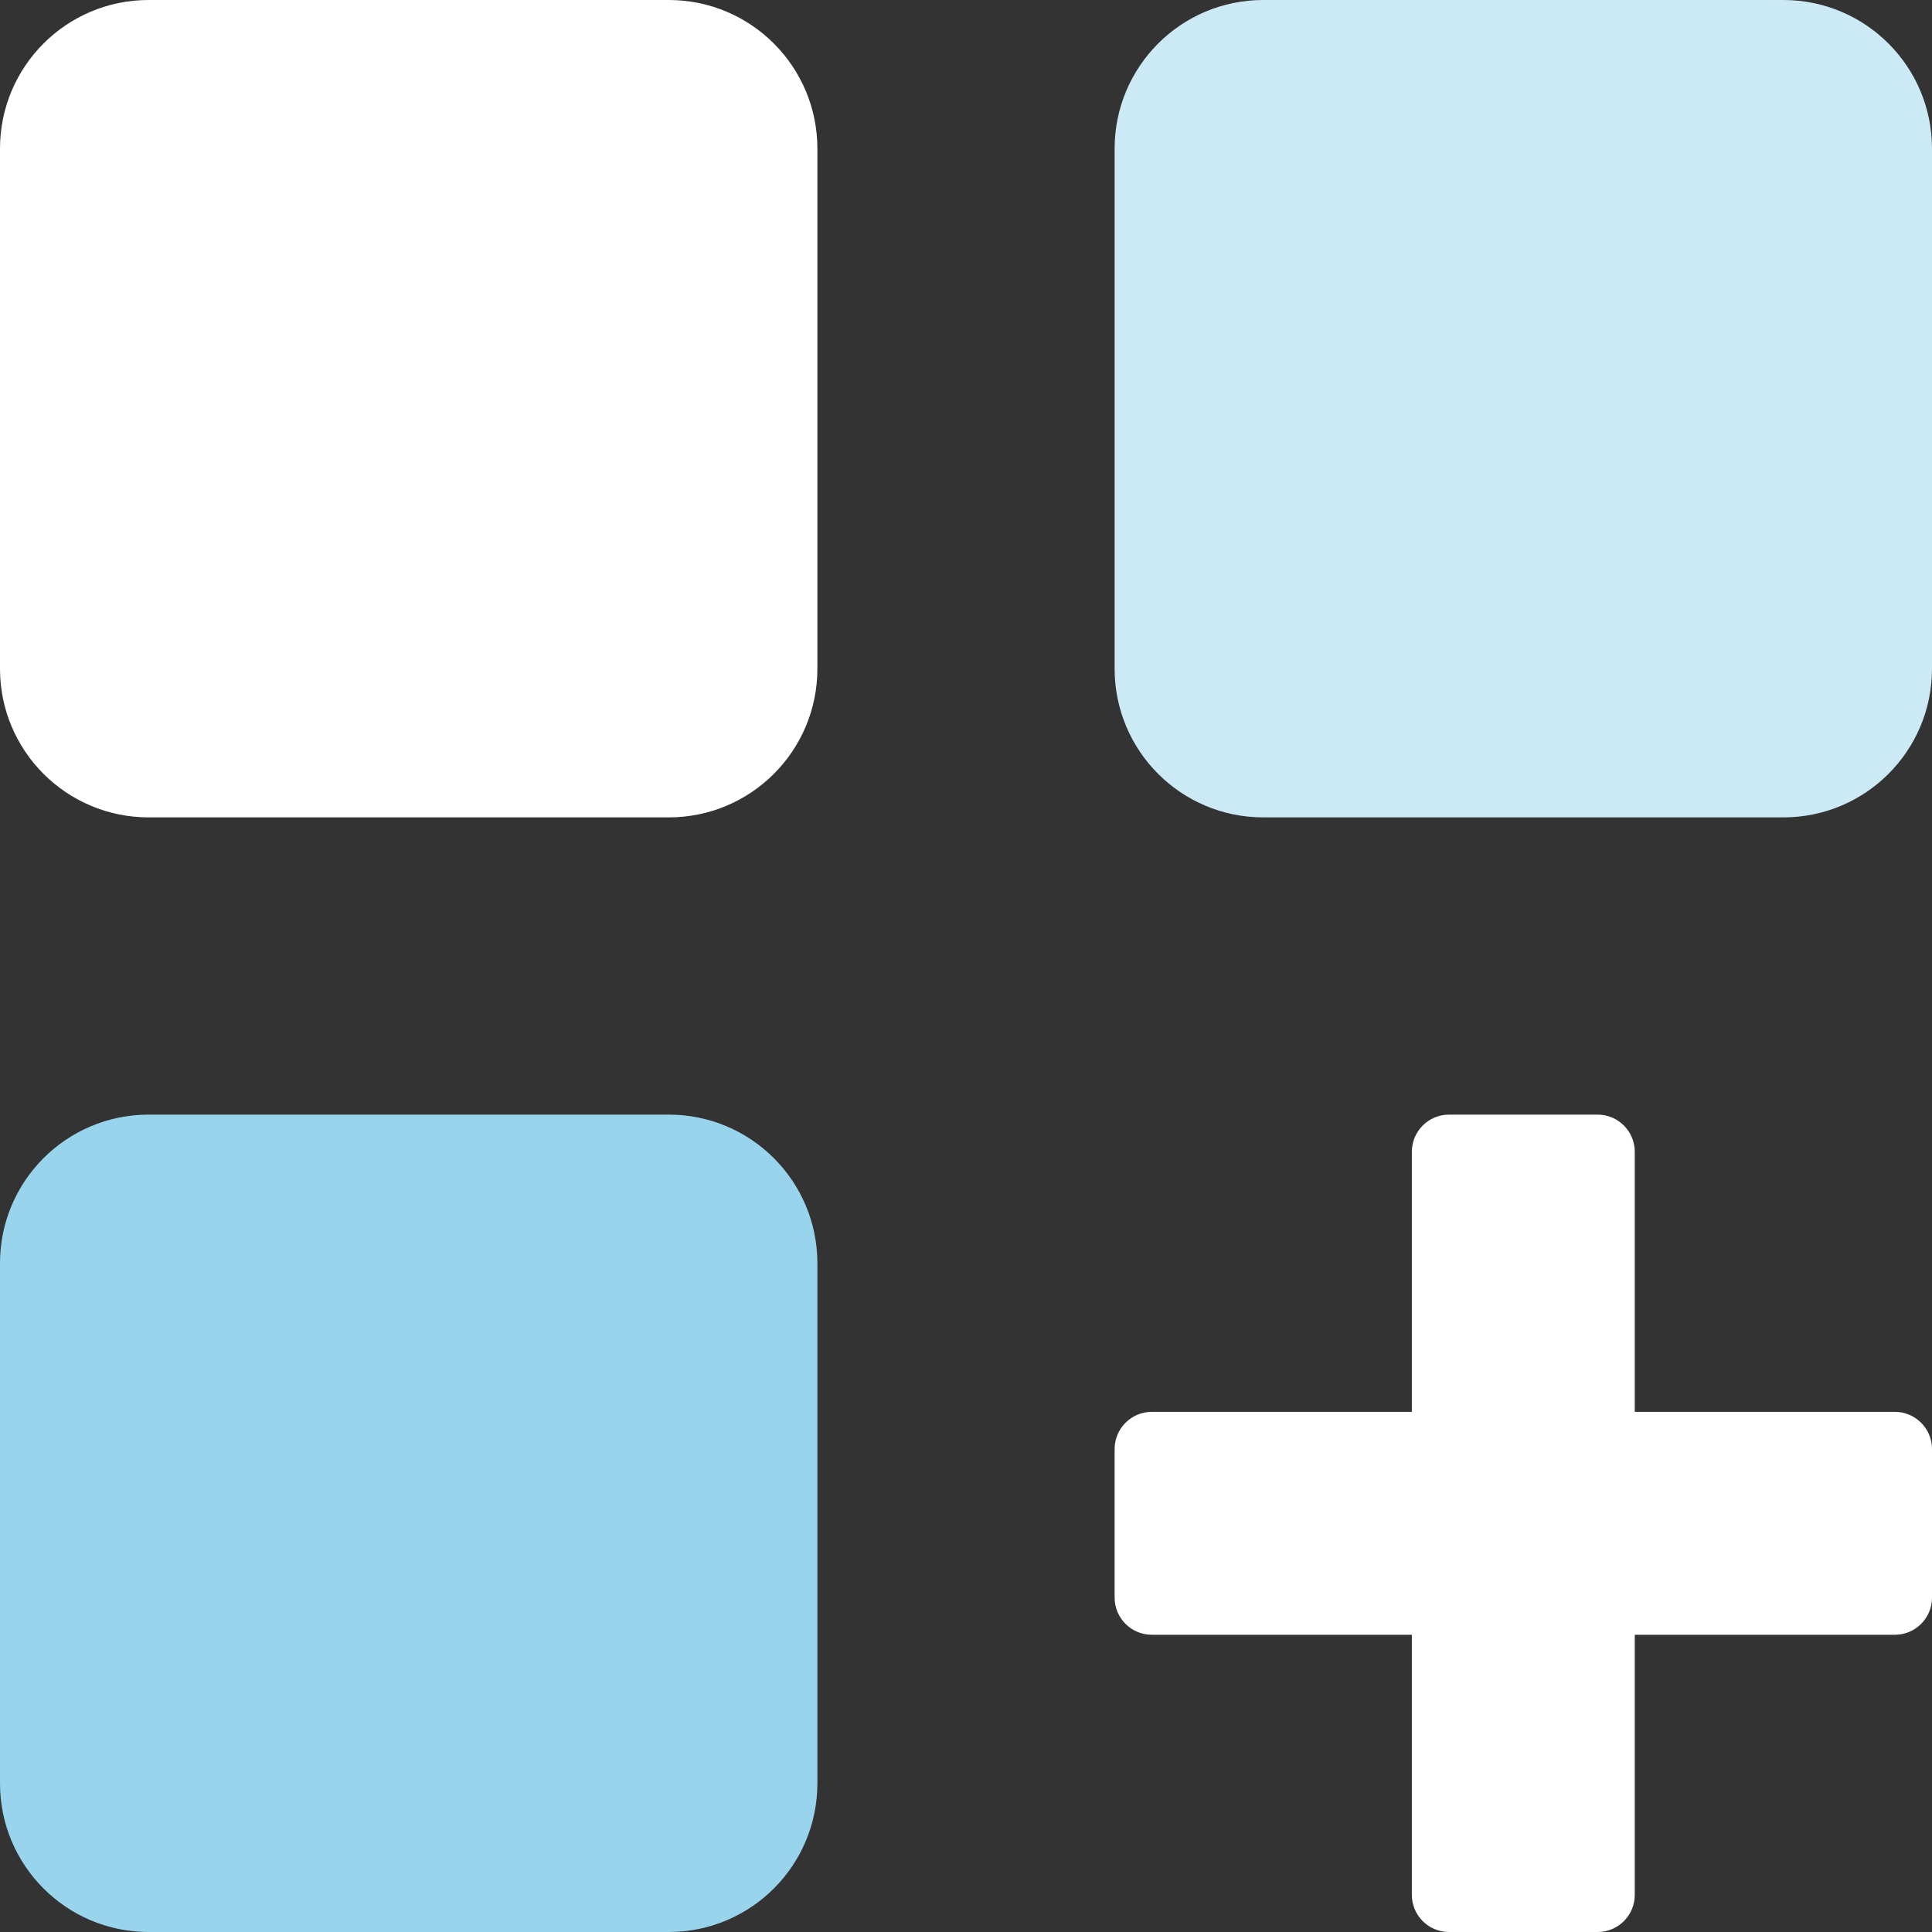
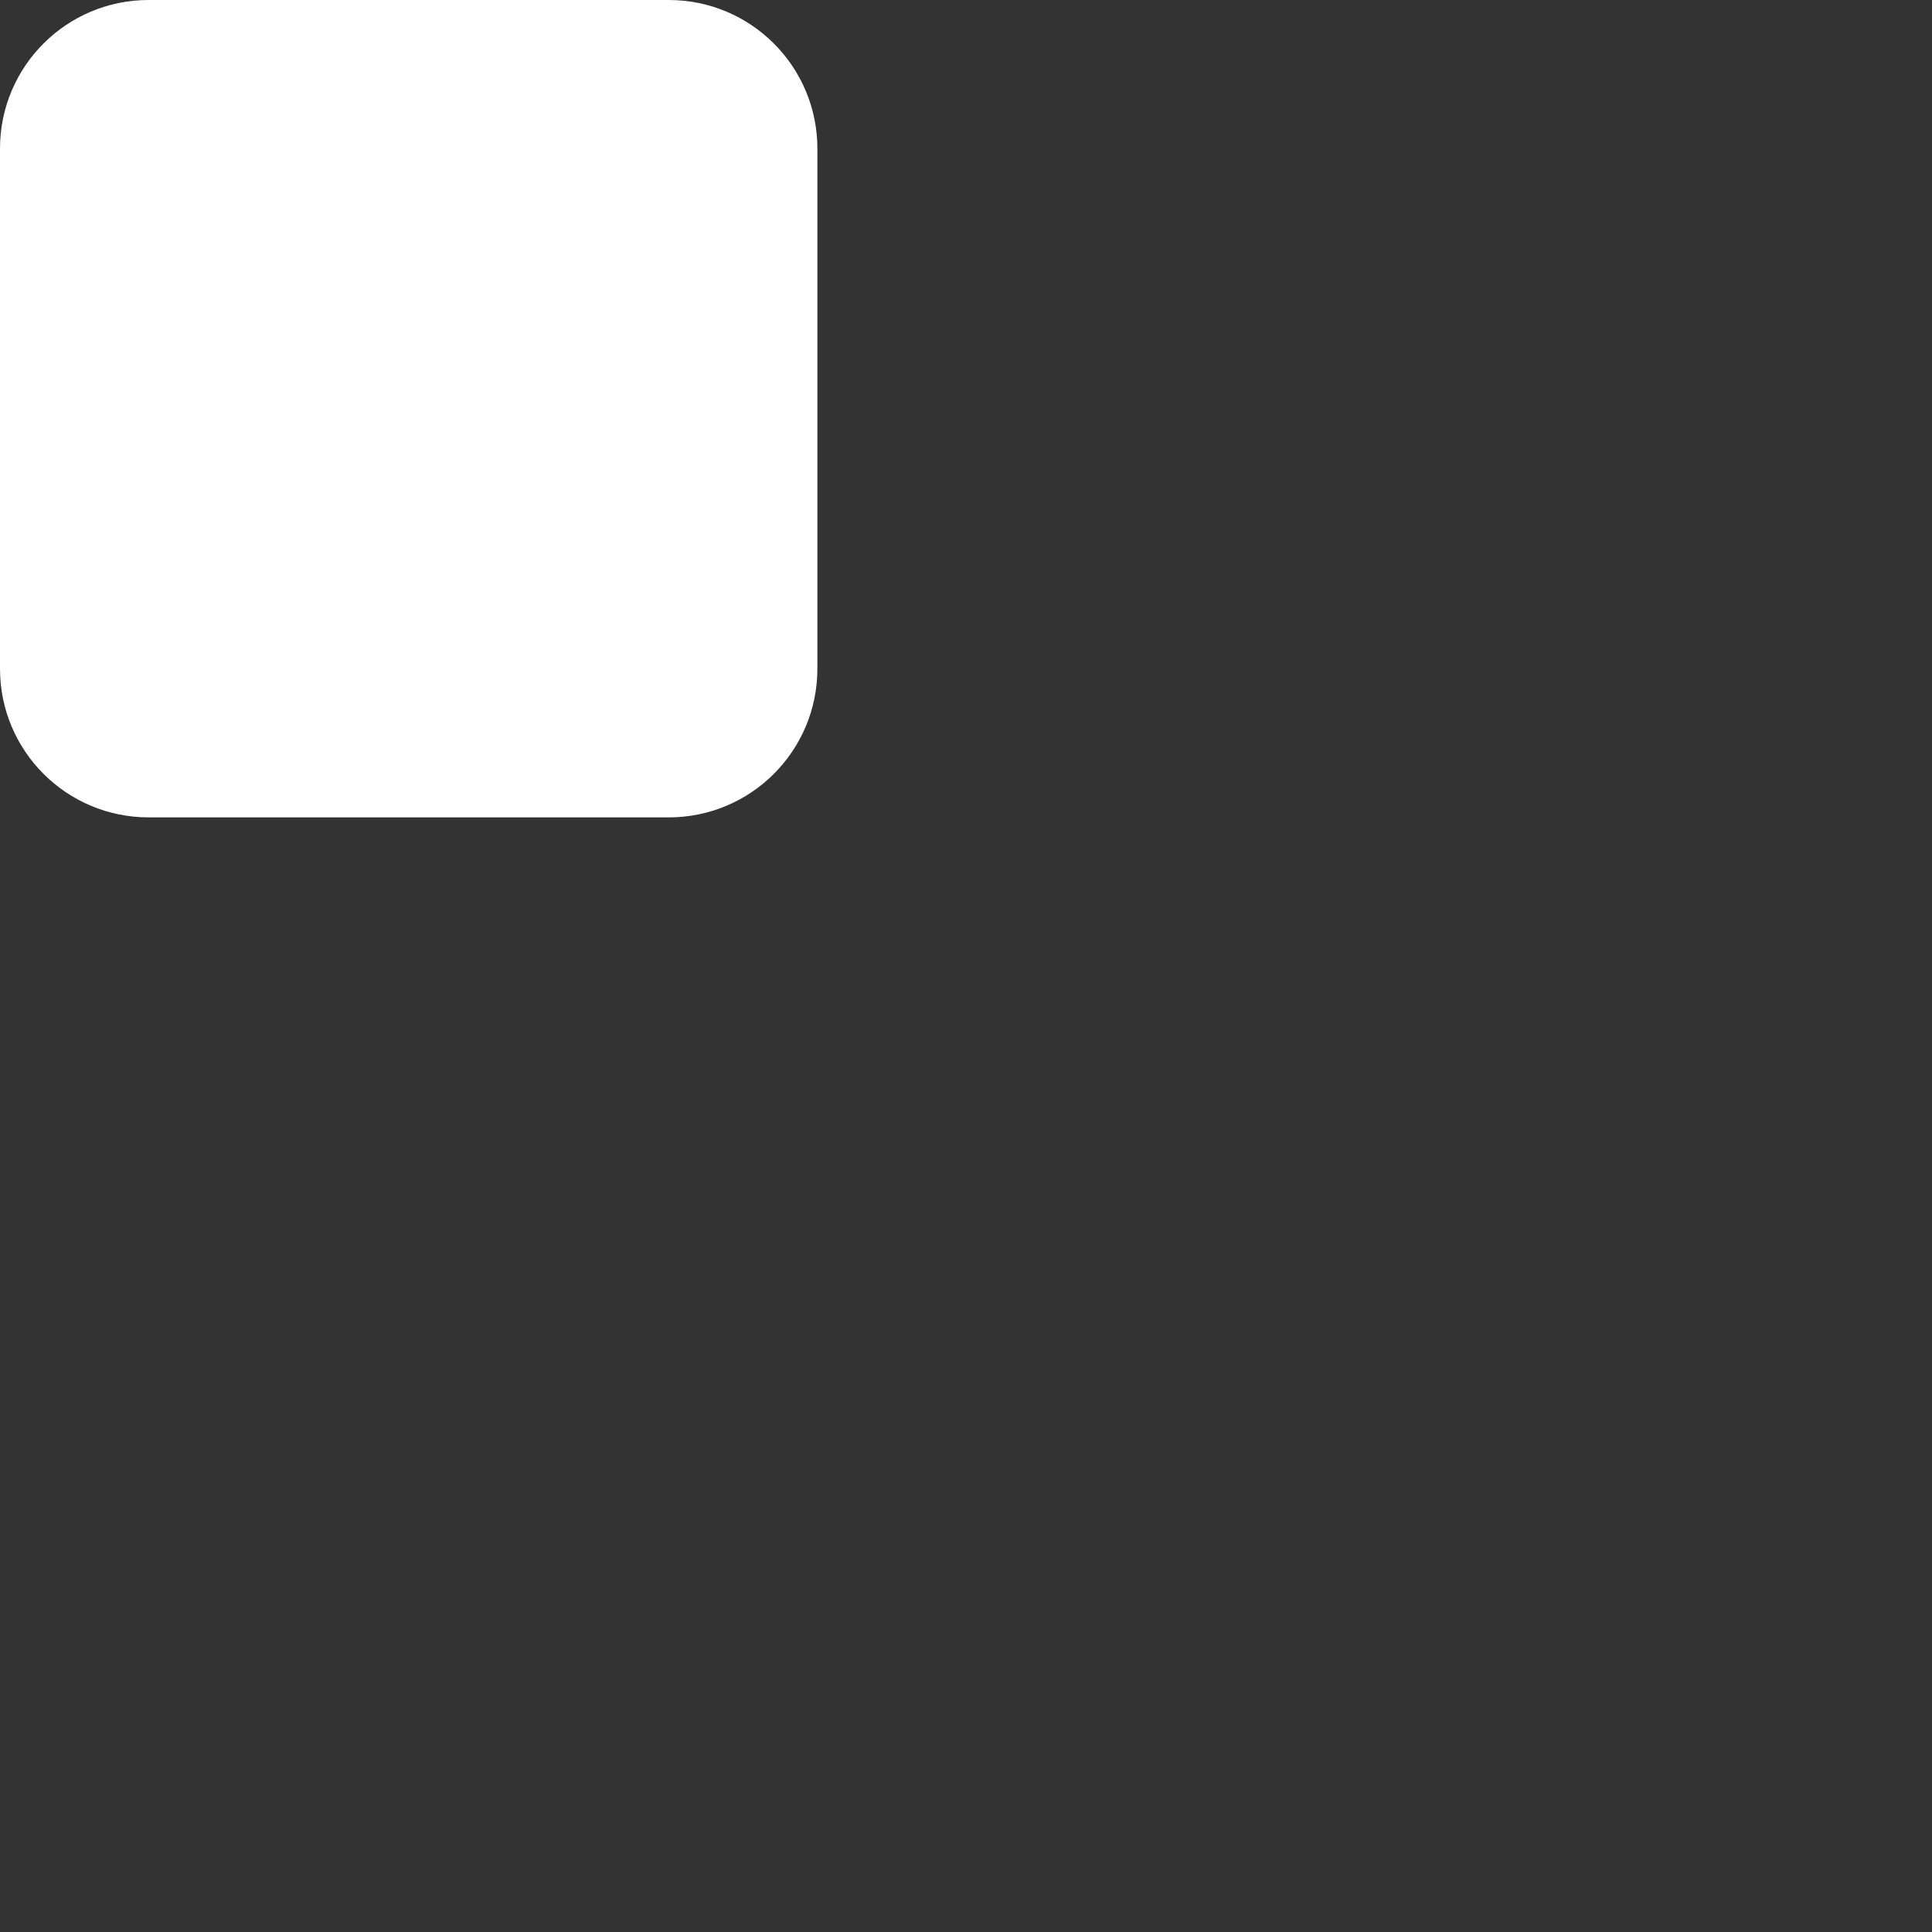
<svg xmlns="http://www.w3.org/2000/svg" width="40" height="40" viewBox="0 0 40 40" fill="none">
  <rect x="0" y="0" width="40" height="40" fill="#333333" stroke="none" />
  <path d="M0 13.846V3.077C0 1.377 1.377 0 3.077 0H13.846C15.546 0 16.923 1.377 16.923 3.077V13.846C16.923 15.546 15.546 16.923 13.846 16.923H3.077C1.377 16.923 0 15.546 0 13.846Z" fill="white" />
-   <path d="M23.077 13.846V3.077C23.077 1.377 24.454 0 26.154 0H36.923C38.623 0 40 1.377 40 3.077V13.846C40 15.546 38.623 16.923 36.923 16.923H26.154C24.454 16.923 23.077 15.546 23.077 13.846Z" fill="#CCEAF6" />
-   <path d="M0 36.923V26.154C0 24.454 1.377 23.077 3.077 23.077H13.846C15.546 23.077 16.923 24.454 16.923 26.154V36.923C16.923 38.623 15.546 40 13.846 40H3.077C1.377 40 0 38.623 0 36.923Z" fill="#99D4ED" />
-   <path d="M23.077 33.077V30C23.077 29.576 23.422 29.231 23.846 29.231H29.231V23.846C29.231 23.422 29.575 23.077 30 23.077H33.077C33.502 23.077 33.846 23.422 33.846 23.846V29.231H39.231C39.655 29.231 40 29.576 40 30V33.077C40 33.502 39.655 33.846 39.231 33.846H33.846V39.231C33.846 39.656 33.502 40 33.077 40H30C29.575 40 29.231 39.656 29.231 39.231V33.846H23.846C23.422 33.846 23.077 33.502 23.077 33.077Z" fill="white" />
</svg>